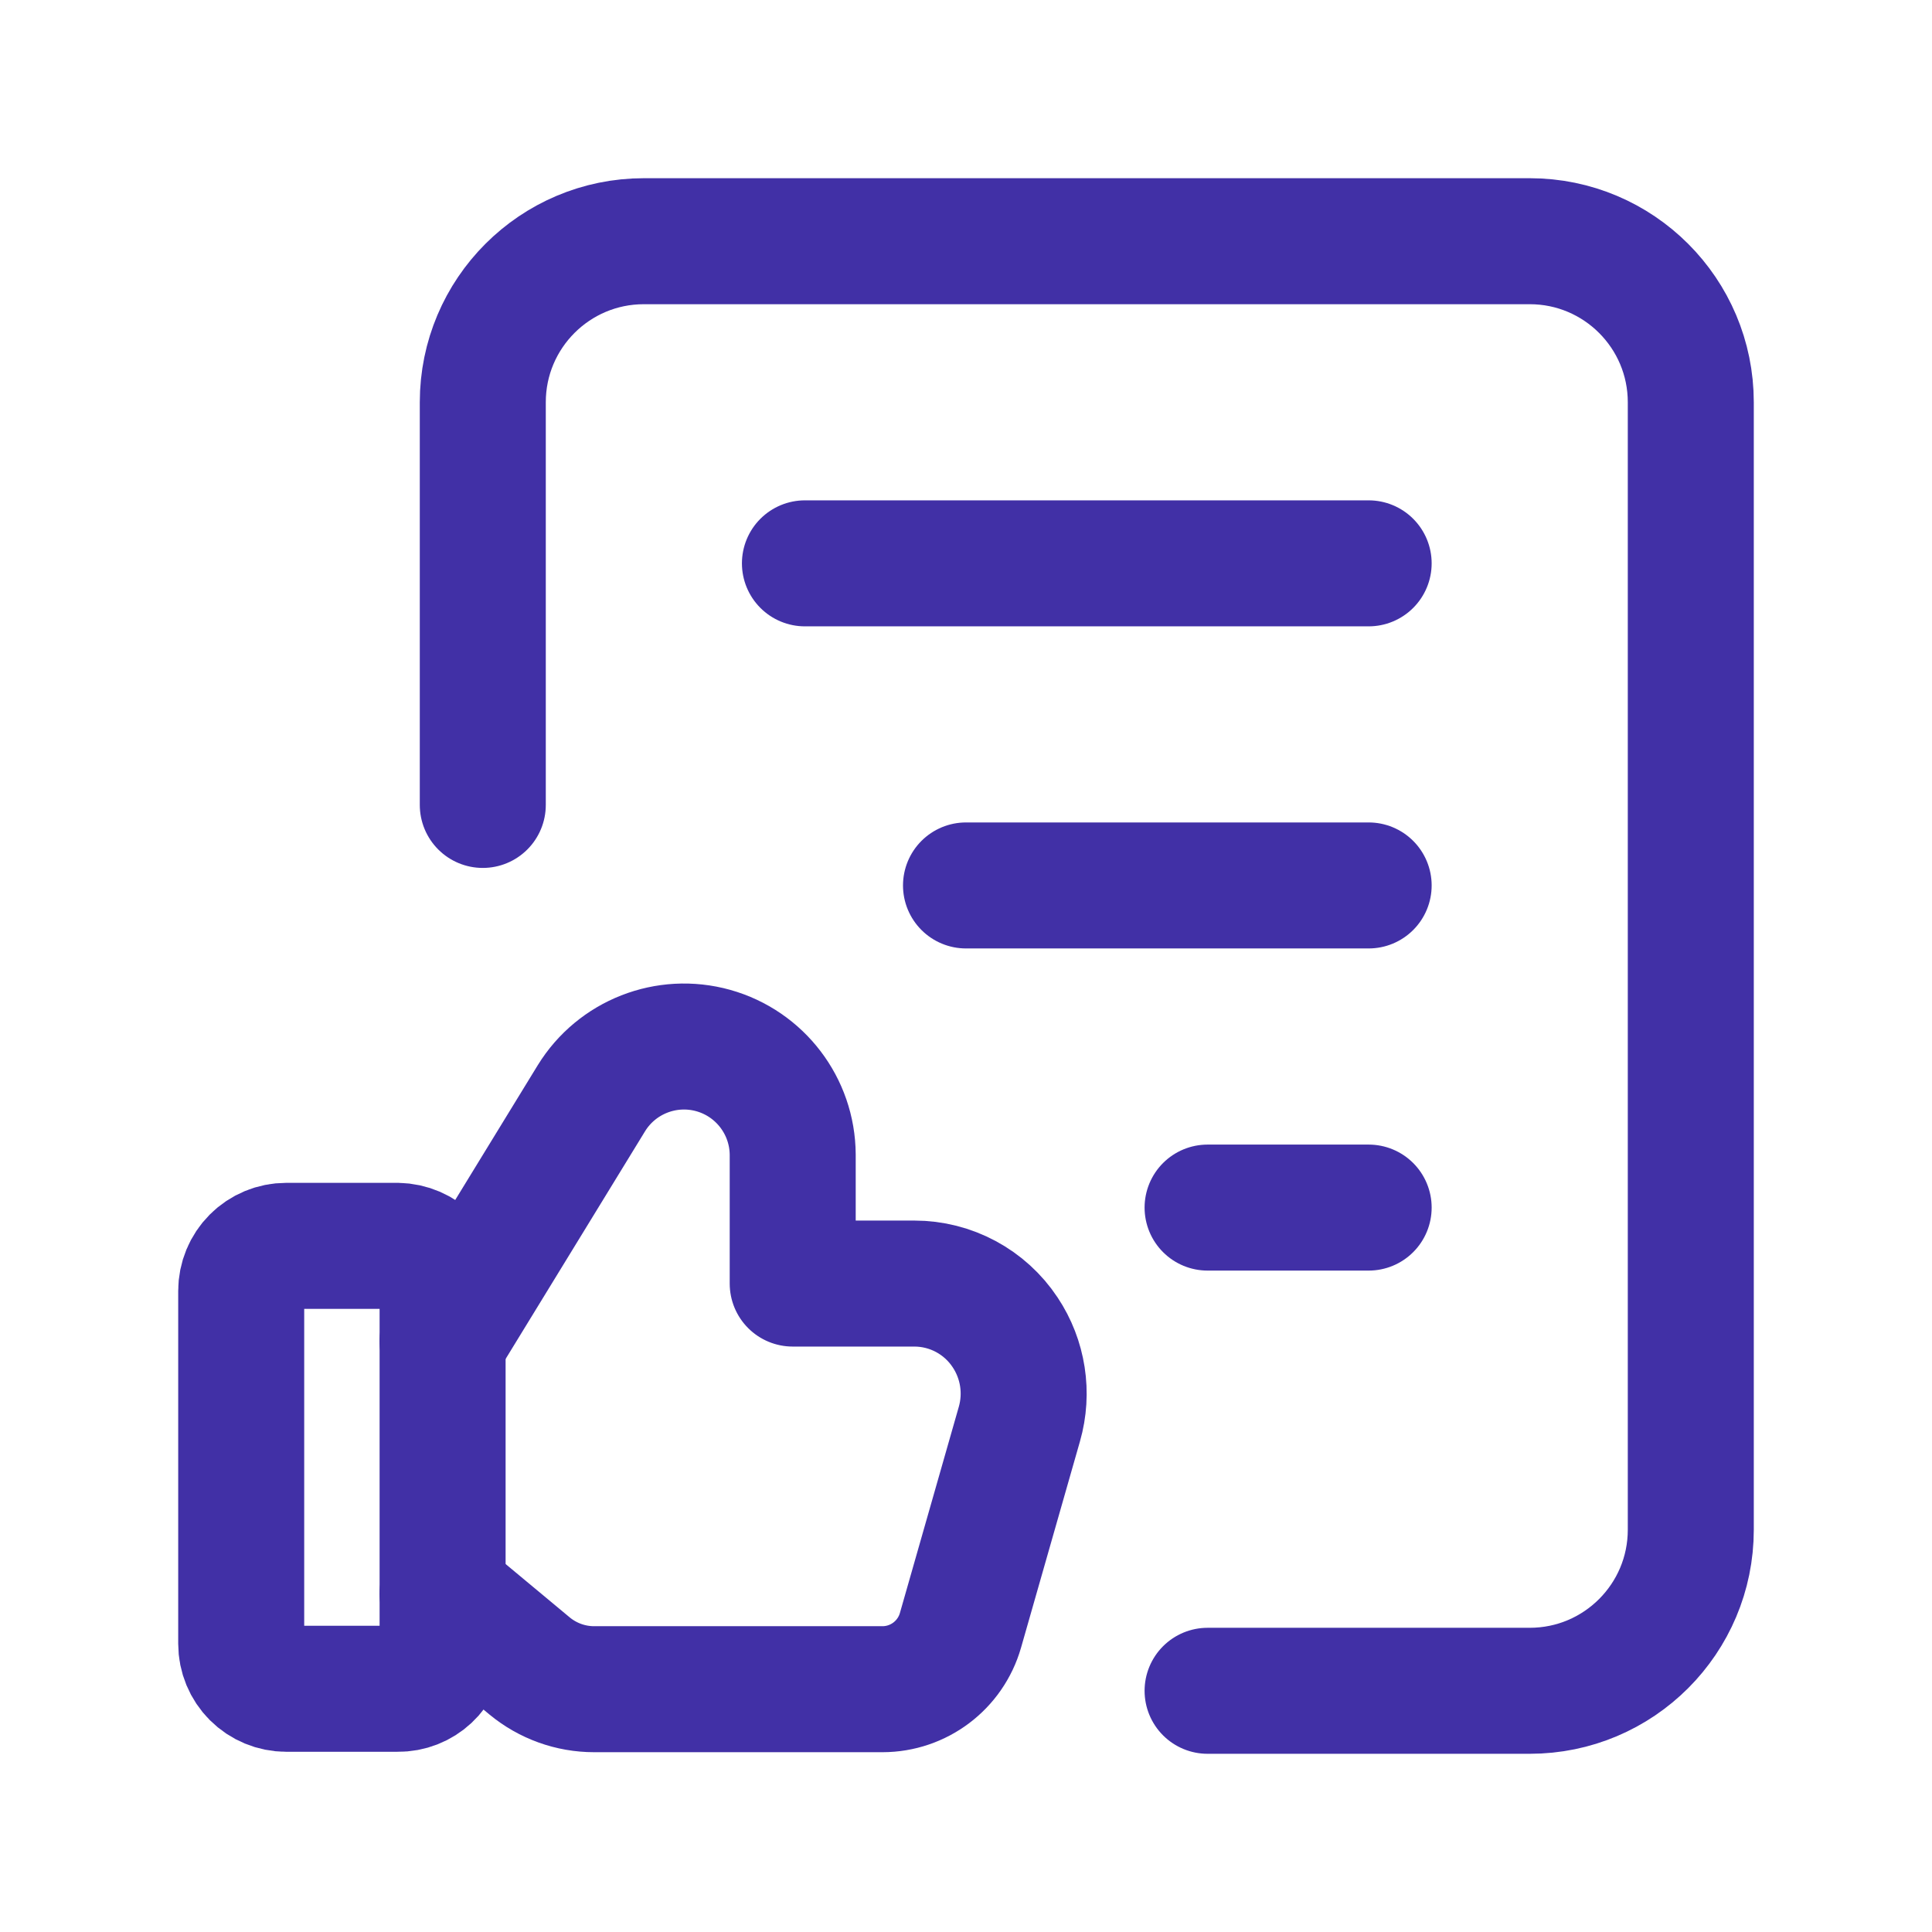
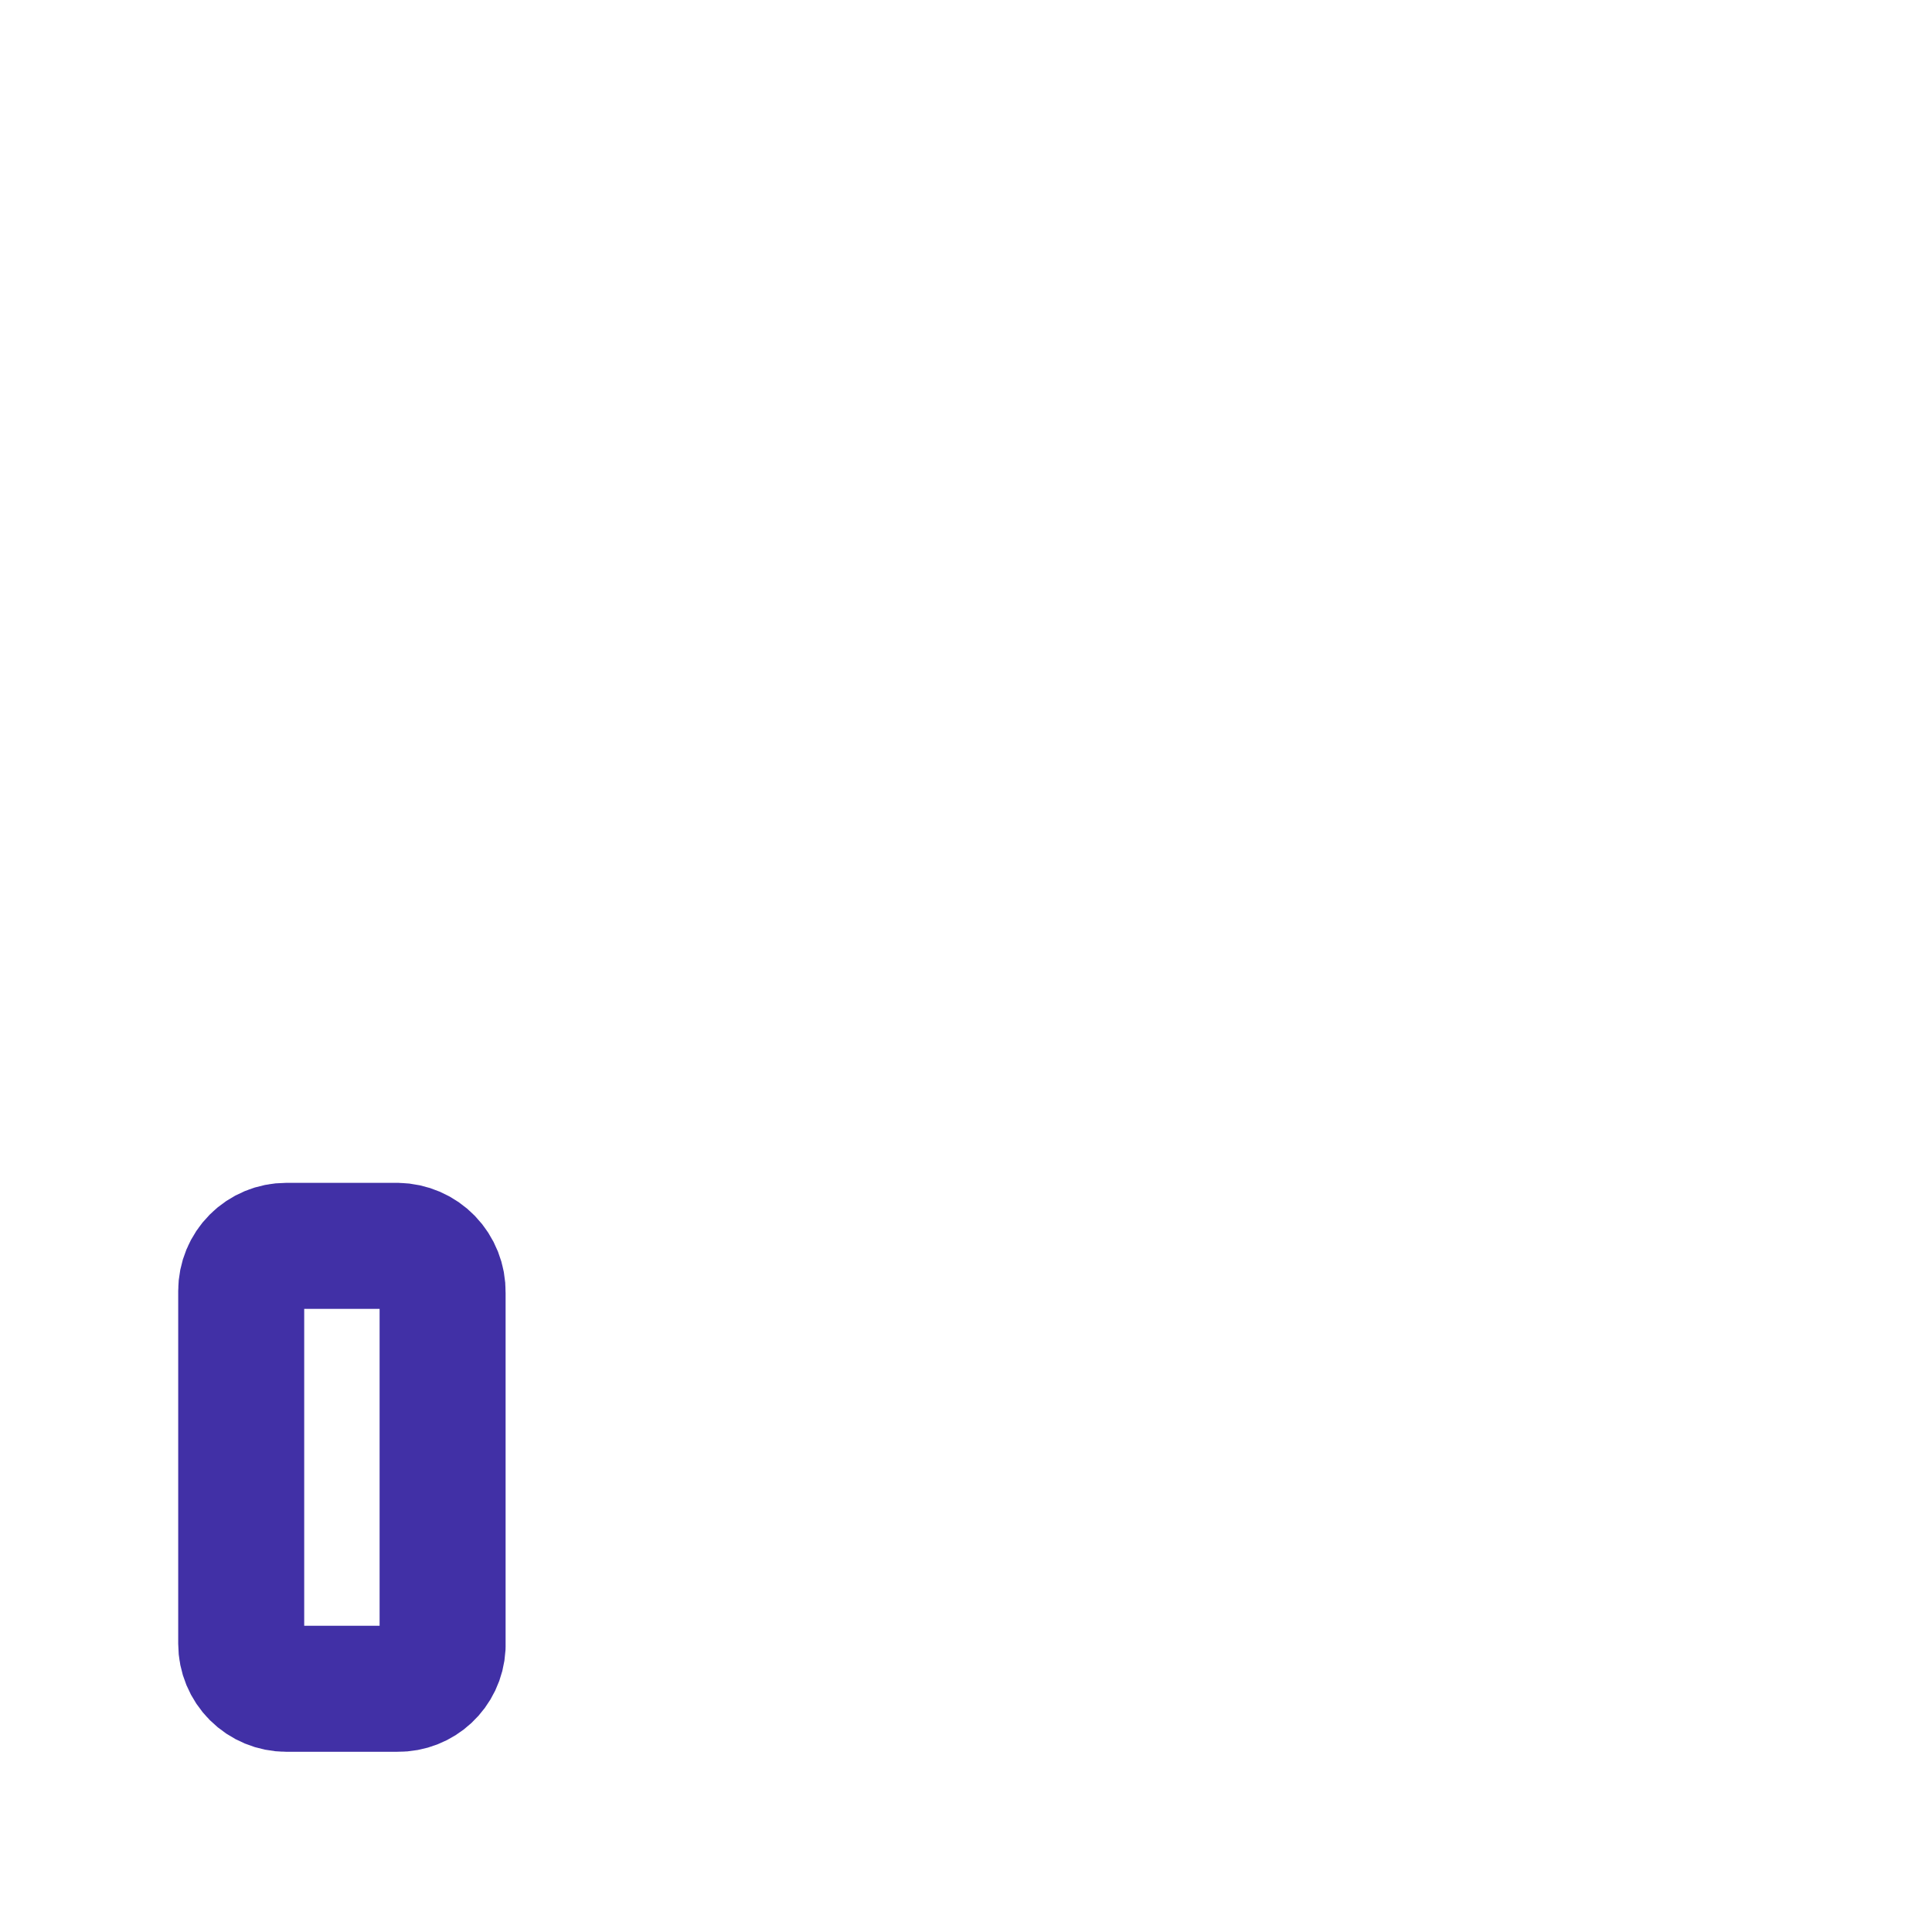
<svg xmlns="http://www.w3.org/2000/svg" width="46" height="46" viewBox="0 0 46 46" fill="none">
-   <path d="M11.495 19.165V9.578C11.495 7.46 13.212 5.743 15.33 5.743H36.422C38.54 5.743 40.257 7.46 40.257 9.578V36.422C40.257 38.54 38.54 40.257 36.422 40.257H28.752" stroke="#4130A6" stroke-width="3" stroke-linecap="round" stroke-linejoin="round" />
-   <path d="M19.165 13.413H32.587" stroke="#4130A6" stroke-width="3" stroke-linecap="round" stroke-linejoin="round" />
-   <path d="M23 21.082H32.587" stroke="#4130A6" stroke-width="3" stroke-linecap="round" stroke-linejoin="round" />
-   <path d="M32.587 28.752H28.752" stroke="#4130A6" stroke-width="3" stroke-linecap="round" stroke-linejoin="round" />
  <path fill-rule="evenodd" clip-rule="evenodd" d="M9.465 40.209H6.815C6.53 40.209 6.258 40.096 6.057 39.895C5.856 39.694 5.743 39.422 5.743 39.137V39.137V30.735C5.743 30.451 5.856 30.178 6.057 29.977C6.258 29.776 6.53 29.663 6.815 29.663H9.465C9.754 29.668 10.03 29.787 10.231 29.995C10.432 30.203 10.543 30.482 10.538 30.771V39.208C10.508 39.776 10.033 40.218 9.465 40.209V40.209Z" stroke="#4130A6" stroke-width="3" stroke-linecap="round" stroke-linejoin="round" />
-   <path d="M10.537 31.935L14.08 26.15C14.685 25.166 15.87 24.702 16.983 25.013C18.096 25.325 18.868 26.337 18.874 27.493V30.561H21.769C22.639 30.561 23.451 30.997 23.932 31.723C24.36 32.366 24.484 33.164 24.271 33.907L22.868 38.819C22.63 39.647 21.873 40.218 21.012 40.219H14.145C13.585 40.219 13.043 40.023 12.611 39.667L10.537 37.941" stroke="#4130A6" stroke-width="3" stroke-linecap="round" stroke-linejoin="round" />
</svg>